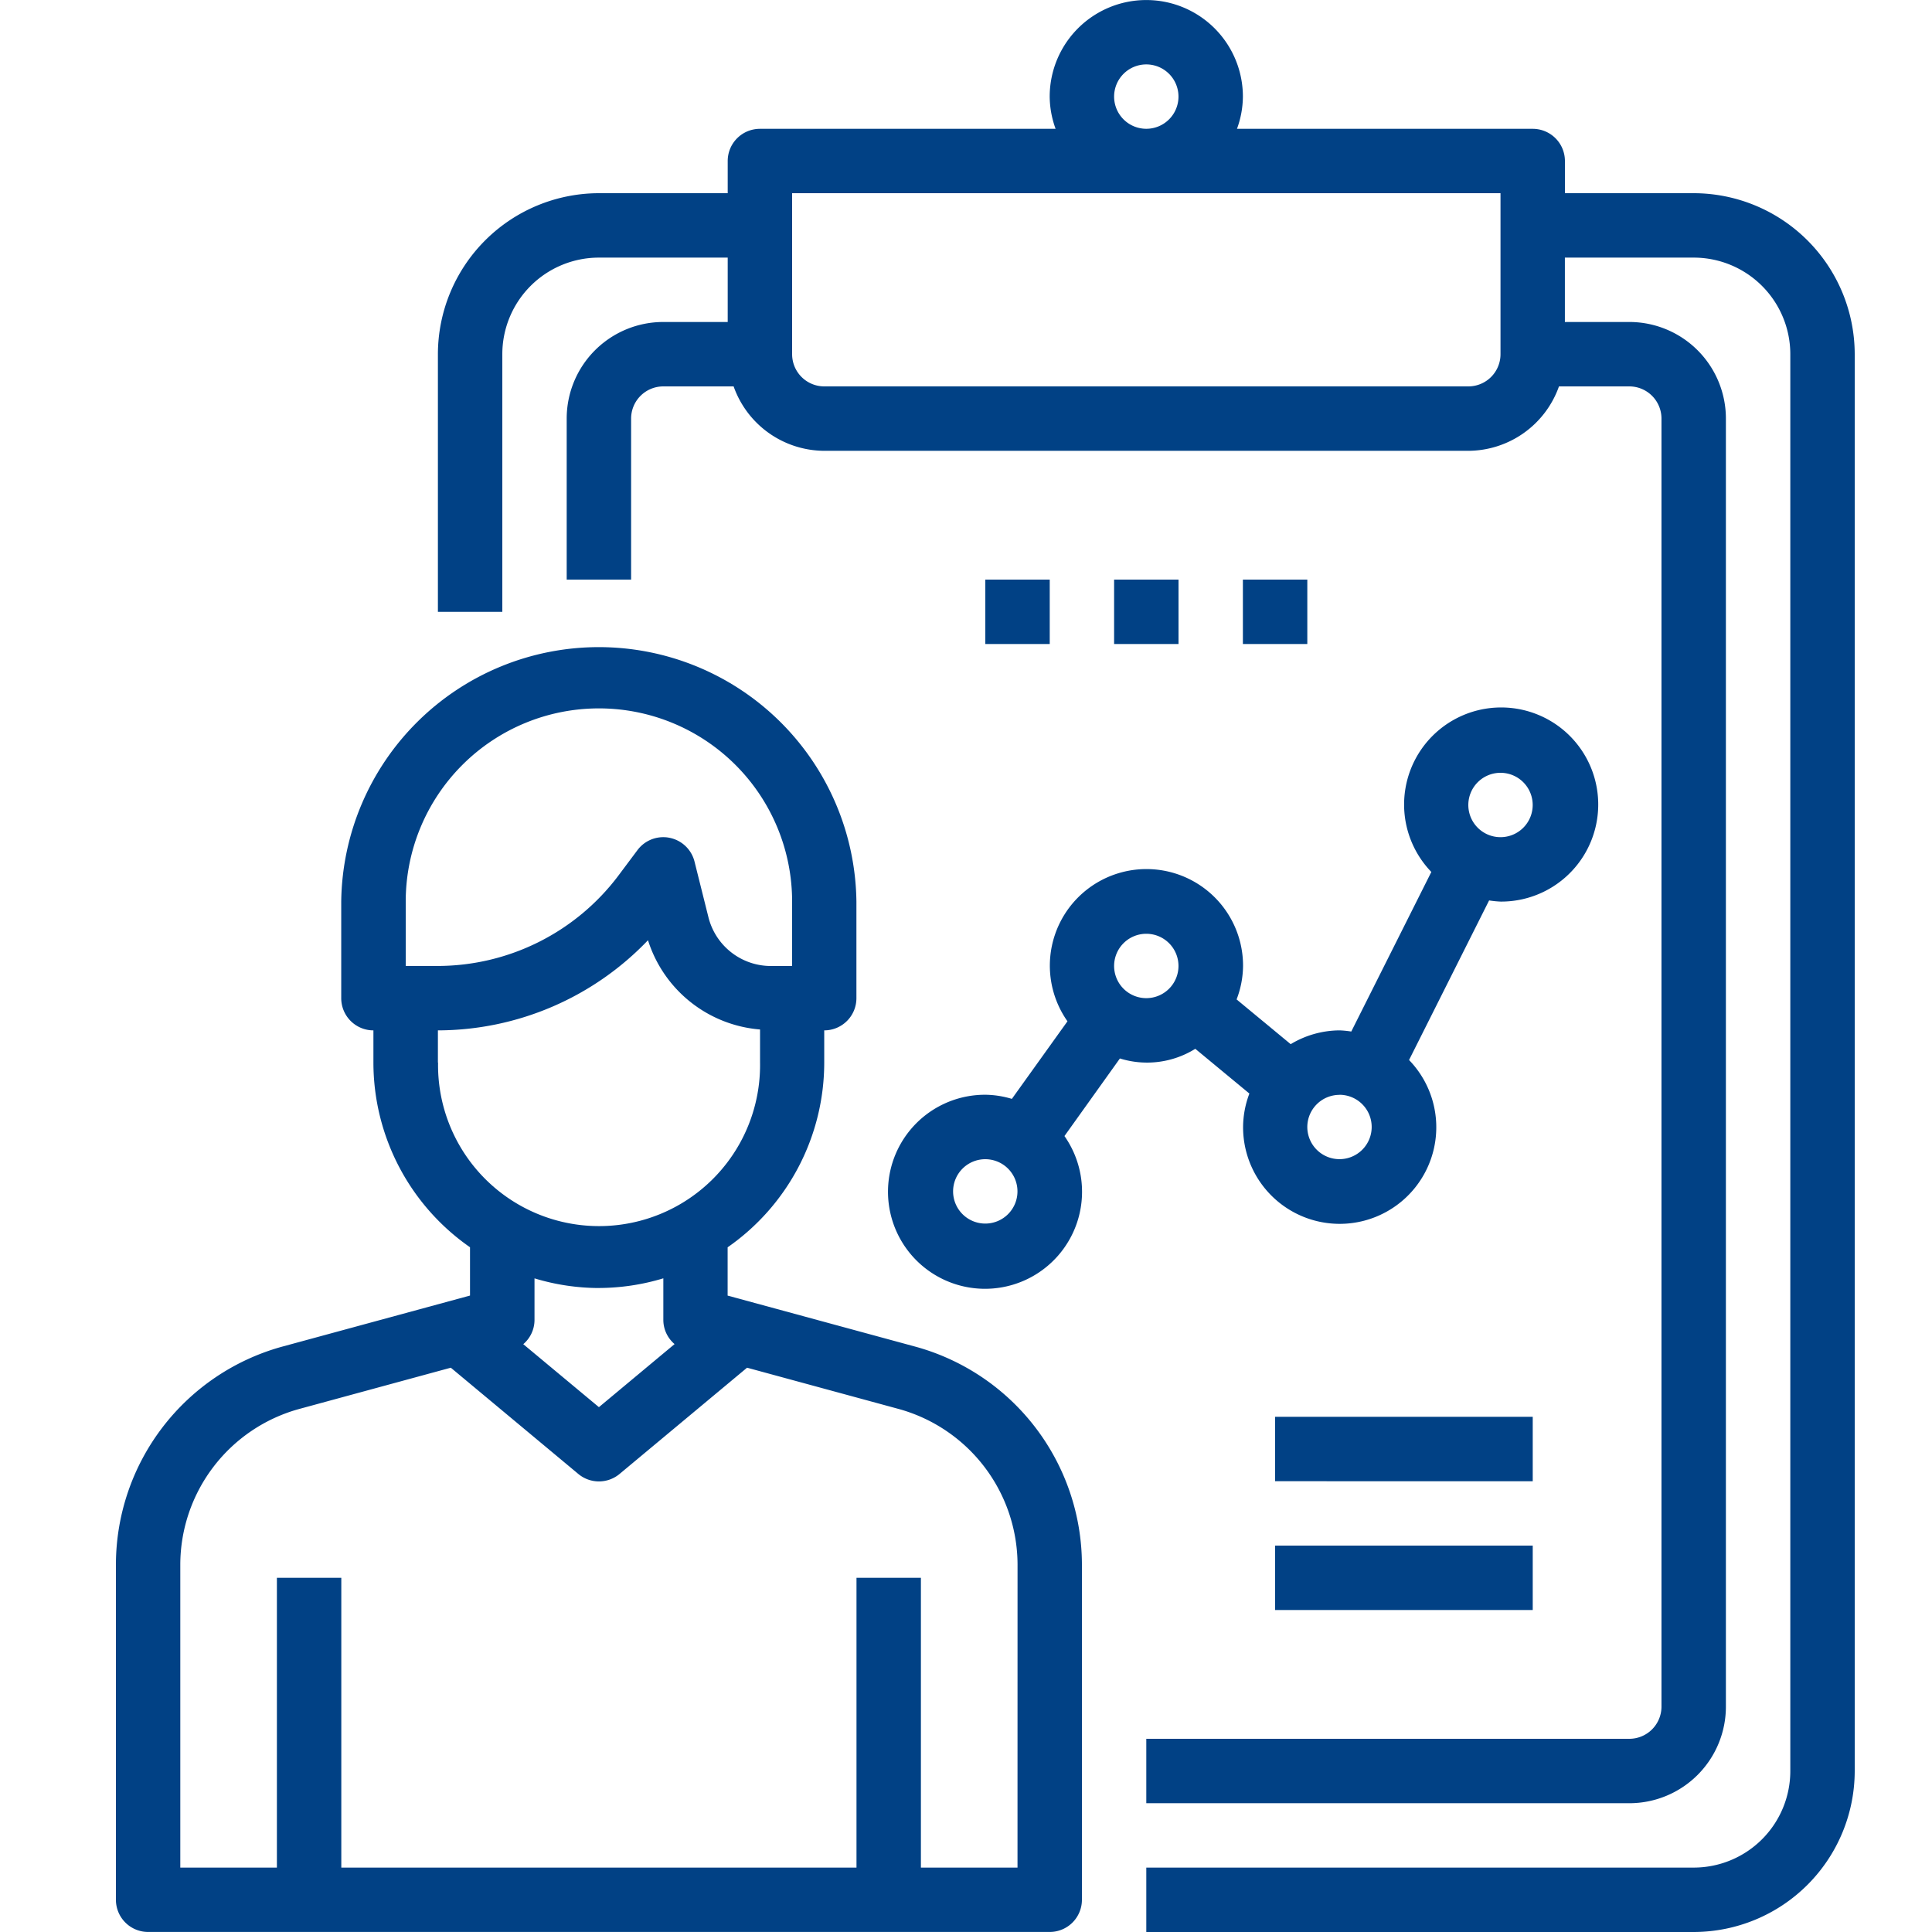
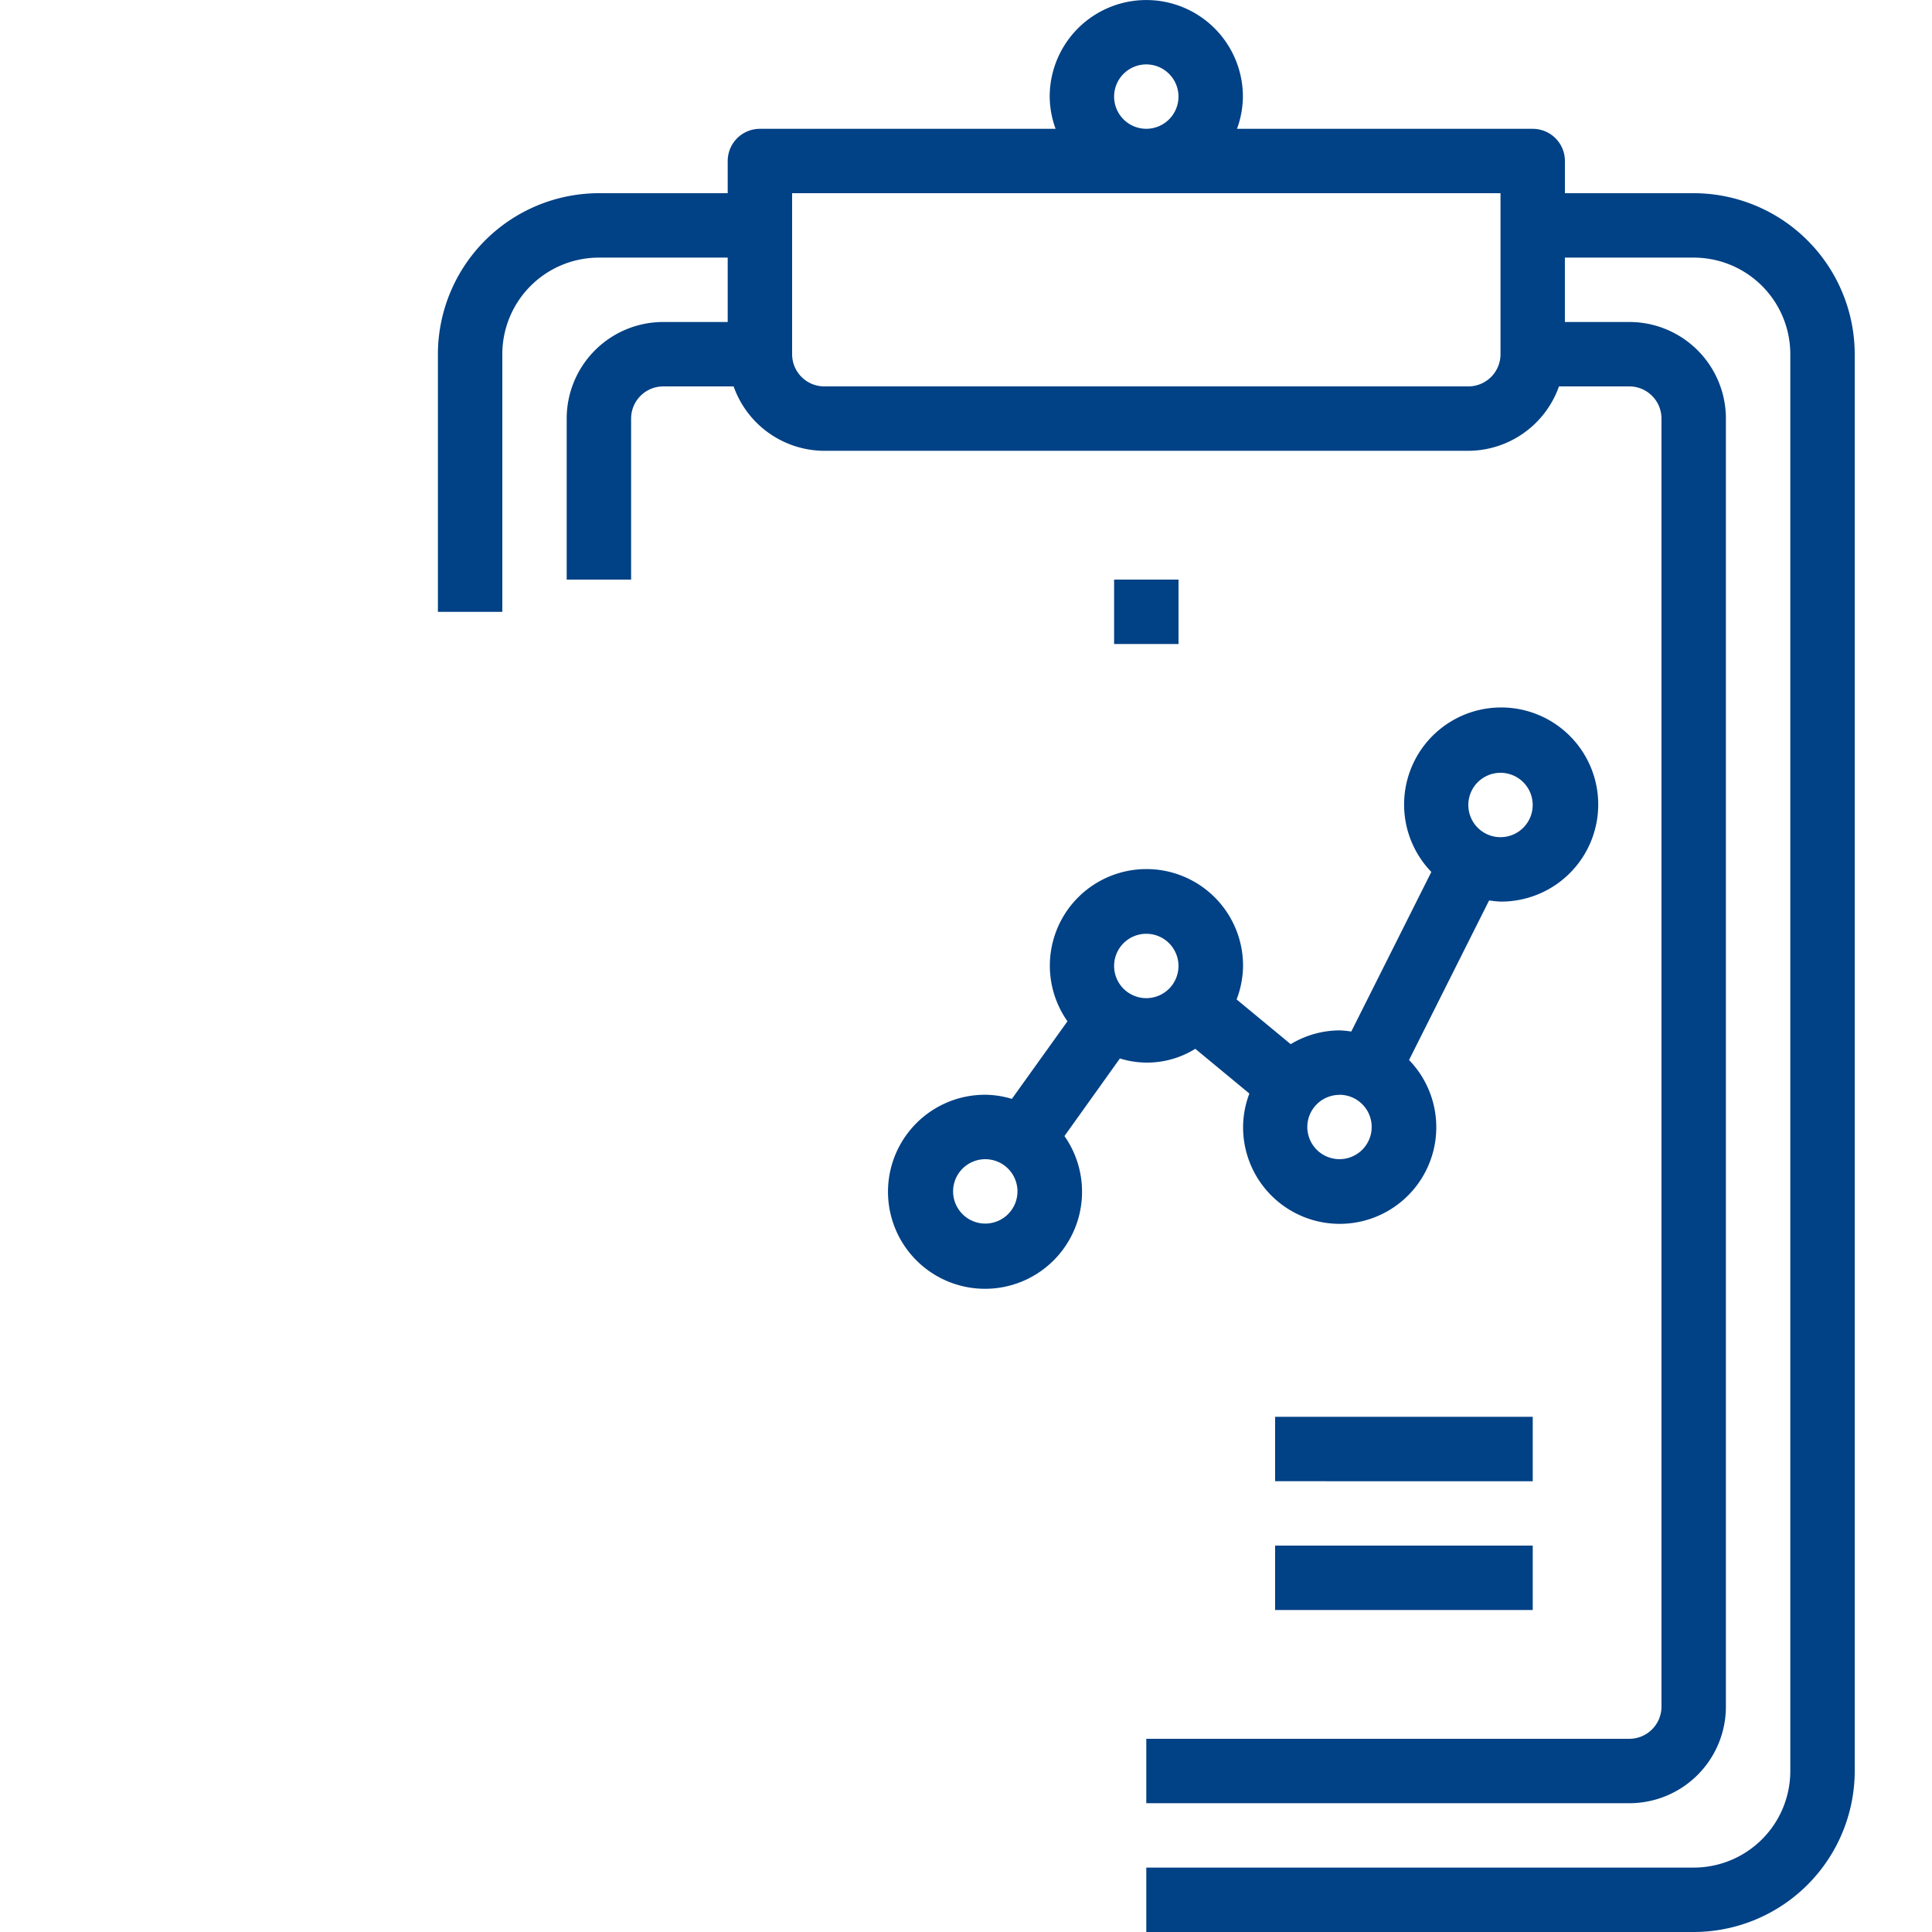
<svg xmlns="http://www.w3.org/2000/svg" width="50" height="50" viewBox="0 0 50 50">
  <g id="User-Centric_Solutions" data-name="User-Centric Solutions" transform="translate(-171 -161)">
    <rect id="Rectangle_27" data-name="Rectangle 27" width="50" height="50" transform="translate(171 161)" fill="#c8c8c8" opacity="0" />
    <g id="solution_3_" data-name="solution (3)" transform="translate(174 161)">
      <path id="Path_8115" data-name="Path 8115" d="M112.5,5h-3.333V4.167a.833.833,0,0,0-.833-.833H100.68a2.47,2.47,0,0,0,.153-.833,2.5,2.5,0,1,0-5,0,2.47,2.47,0,0,0,.153.833H88.333a.833.833,0,0,0-.833.833V5H84.167A4.172,4.172,0,0,0,80,9.167v6.667h1.667V9.167a2.5,2.5,0,0,1,2.5-2.5H87.5V8.333H85.833a2.5,2.5,0,0,0-2.5,2.5V15H85V10.833A.833.833,0,0,1,85.833,10h1.82A2.5,2.5,0,0,0,90,11.667h16.667A2.5,2.5,0,0,0,109.013,10h1.82a.833.833,0,0,1,.833.833V44.167a.833.833,0,0,1-.833.833h-12.5v1.667h12.5a2.5,2.5,0,0,0,2.5-2.5V10.833a2.5,2.5,0,0,0-2.5-2.5h-1.667V6.667H112.5a2.5,2.5,0,0,1,2.5,2.5V45.833a2.5,2.5,0,0,1-2.5,2.5H98.333V50H112.5a4.172,4.172,0,0,0,4.167-4.167V9.167A4.172,4.172,0,0,0,112.5,5Zm-15-2.5a.833.833,0,1,1,.833.833A.833.833,0,0,1,97.5,2.5Zm10,6.667a.833.833,0,0,1-.833.833H90a.833.833,0,0,1-.833-.833V5H107.5Zm0,0" transform="translate(-71.667)" fill="#014185" />
      <path id="Path_8116" data-name="Path 8116" d="M248,144h1.667v1.667H248Zm0,0" transform="translate(-222.167 -129)" fill="#014185" />
-       <path id="Path_8117" data-name="Path 8117" d="M280,144h1.667v1.667H280Zm0,0" transform="translate(-250.834 -129)" fill="#014185" />
-       <path id="Path_8118" data-name="Path 8118" d="M216,144h1.667v1.667H216Zm0,0" transform="translate(-193.5 -129)" fill="#014185" />
-       <path id="Path_8119" data-name="Path 8119" d="M20.7,178.188l-4.869-1.324v-1.25a5.825,5.825,0,0,0,2.5-4.78V170a.833.833,0,0,0,.833-.833v-2.5a6.667,6.667,0,0,0-13.333,0v2.5a.833.833,0,0,0,.833.833v.833a5.825,5.825,0,0,0,2.5,4.78v1.25l-4.872,1.325A5.859,5.859,0,0,0,0,183.817V192.5a.833.833,0,0,0,.833.833H24.166A.833.833,0,0,0,25,192.5v-8.683A5.859,5.859,0,0,0,20.7,178.188ZM7.5,166.667a5,5,0,0,1,10,0v1.667h-.549a1.666,1.666,0,0,1-1.617-1.263l-.36-1.44a.834.834,0,0,0-.643-.614.78.78,0,0,0-.165-.017.833.833,0,0,0-.667.333L13,166a5.862,5.862,0,0,1-4.667,2.333H7.5Zm.833,4.167V170a7.54,7.54,0,0,0,5.437-2.333,3.322,3.322,0,0,0,2.9,2.31v.857a4.167,4.167,0,1,1-8.333,0Zm4.167,5.833a5.8,5.8,0,0,0,1.667-.25V177.5a.824.824,0,0,0,.291.619L12.5,179.751l-1.958-1.63a.824.824,0,0,0,.291-.62v-1.083a5.8,5.8,0,0,0,1.667.25Zm10.833,15h-2.5v-7.5H19.166v7.5H5.833v-7.5H4.166v7.5h-2.5v-7.85A4.187,4.187,0,0,1,4.736,179.8l3.931-1.07,3.3,2.75a.834.834,0,0,0,1.067,0l3.3-2.75,3.928,1.069a4.189,4.189,0,0,1,3.072,4.022Zm0,0" transform="translate(0 -143.334)" fill="#014185" />
+       <path id="Path_8118" data-name="Path 8118" d="M216,144h1.667H216Zm0,0" transform="translate(-193.5 -129)" fill="#014185" />
      <path id="Path_8120" data-name="Path 8120" d="M197.794,184.858a2.363,2.363,0,0,0,1.951-.25l1.4,1.158a2.467,2.467,0,0,0-.163.865,2.5,2.5,0,1,0,4.295-1.733l2.072-4.13a2.559,2.559,0,0,0,.3.03,2.512,2.512,0,1,0-1.795-.767l-2.072,4.13a2.559,2.559,0,0,0-.3-.03,2.478,2.478,0,0,0-1.268.357l-1.4-1.158a2.47,2.47,0,0,0,.167-.865,2.5,2.5,0,1,0-4.544,1.431l-1.439,2.008a2.475,2.475,0,0,0-.683-.107,2.511,2.511,0,1,0,2.044,1.069Zm9.85-7.393a.833.833,0,1,1-.833.833A.833.833,0,0,1,207.644,177.465Zm-4.167,8.333a.833.833,0,1,1-.833.833A.833.833,0,0,1,203.477,185.8Zm-5-4.167a.833.833,0,1,1-.833.833A.833.833,0,0,1,198.477,181.631Zm-4.167,7.5a.833.833,0,1,1,.833-.833A.833.833,0,0,1,194.311,189.131Zm0,0" transform="translate(-171.811 -157.465)" fill="#014185" />
      <path id="Path_8121" data-name="Path 8121" d="M288,352h6.667v1.667H288Zm0,0" transform="translate(-258 -315.333)" fill="#014185" />
      <path id="Path_8122" data-name="Path 8122" d="M288,384h6.667v1.667H288Zm0,0" transform="translate(-258 -344)" fill="#014185" />
    </g>
  </g>
</svg>